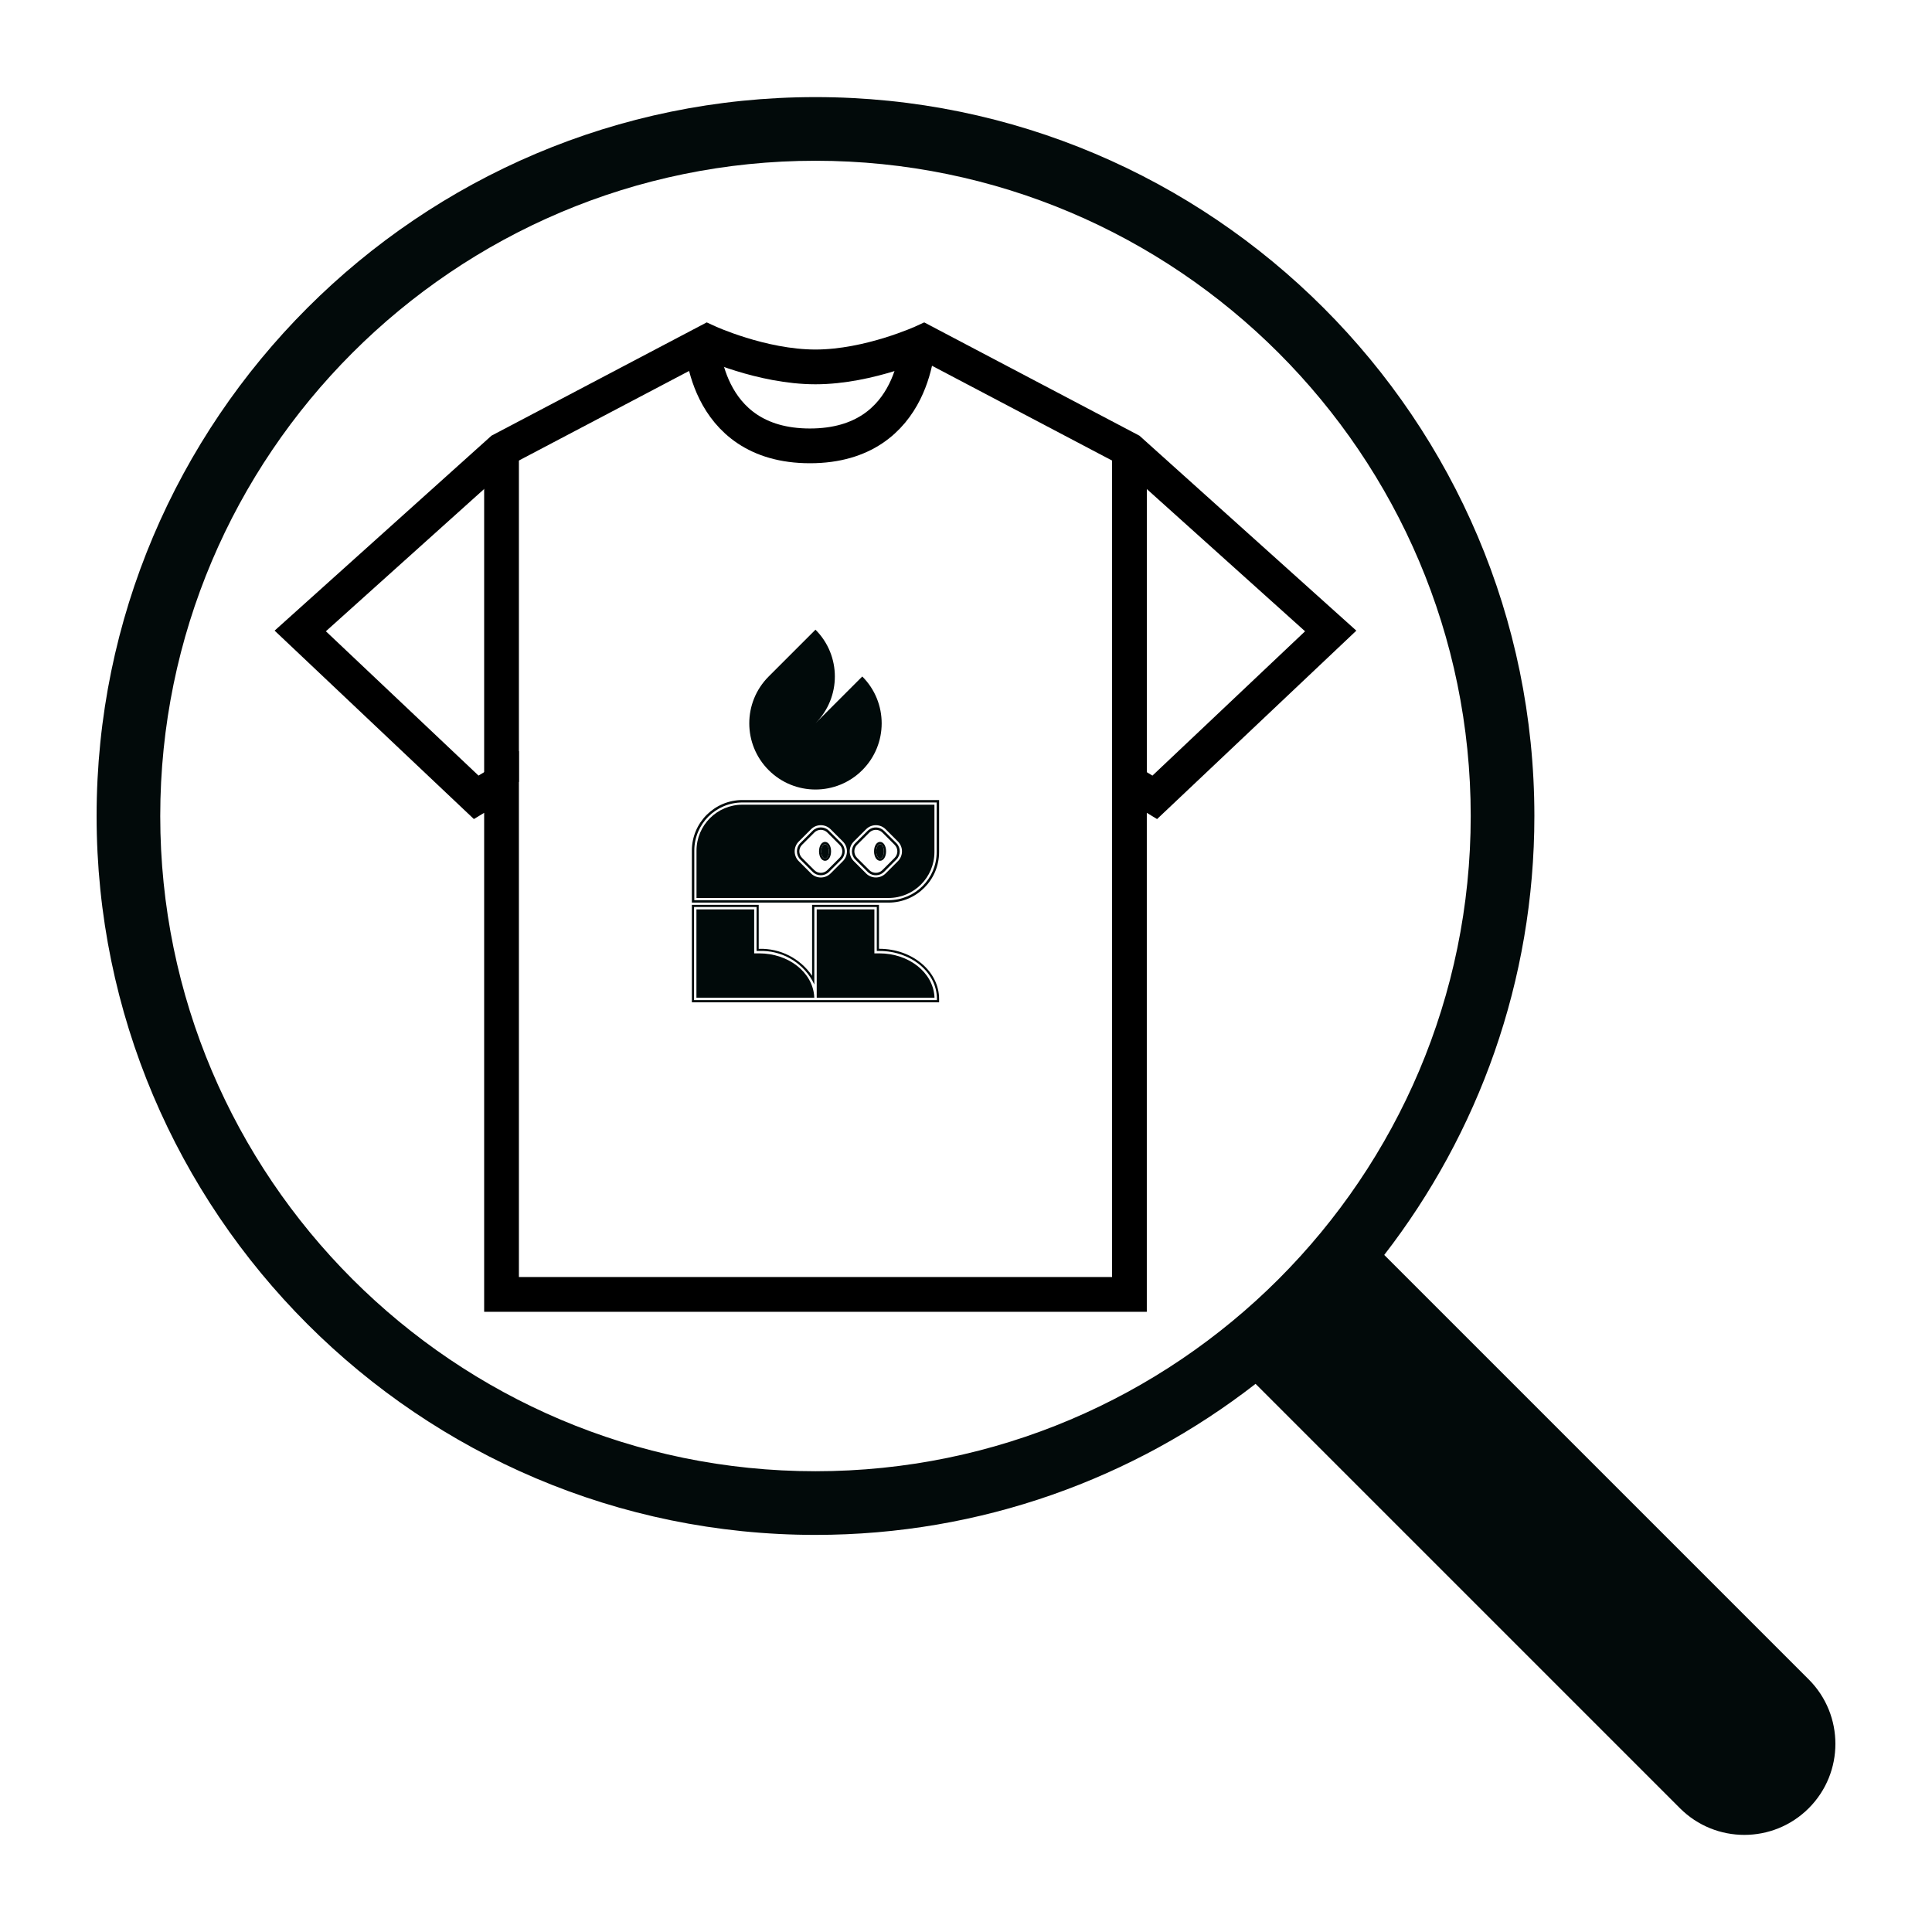
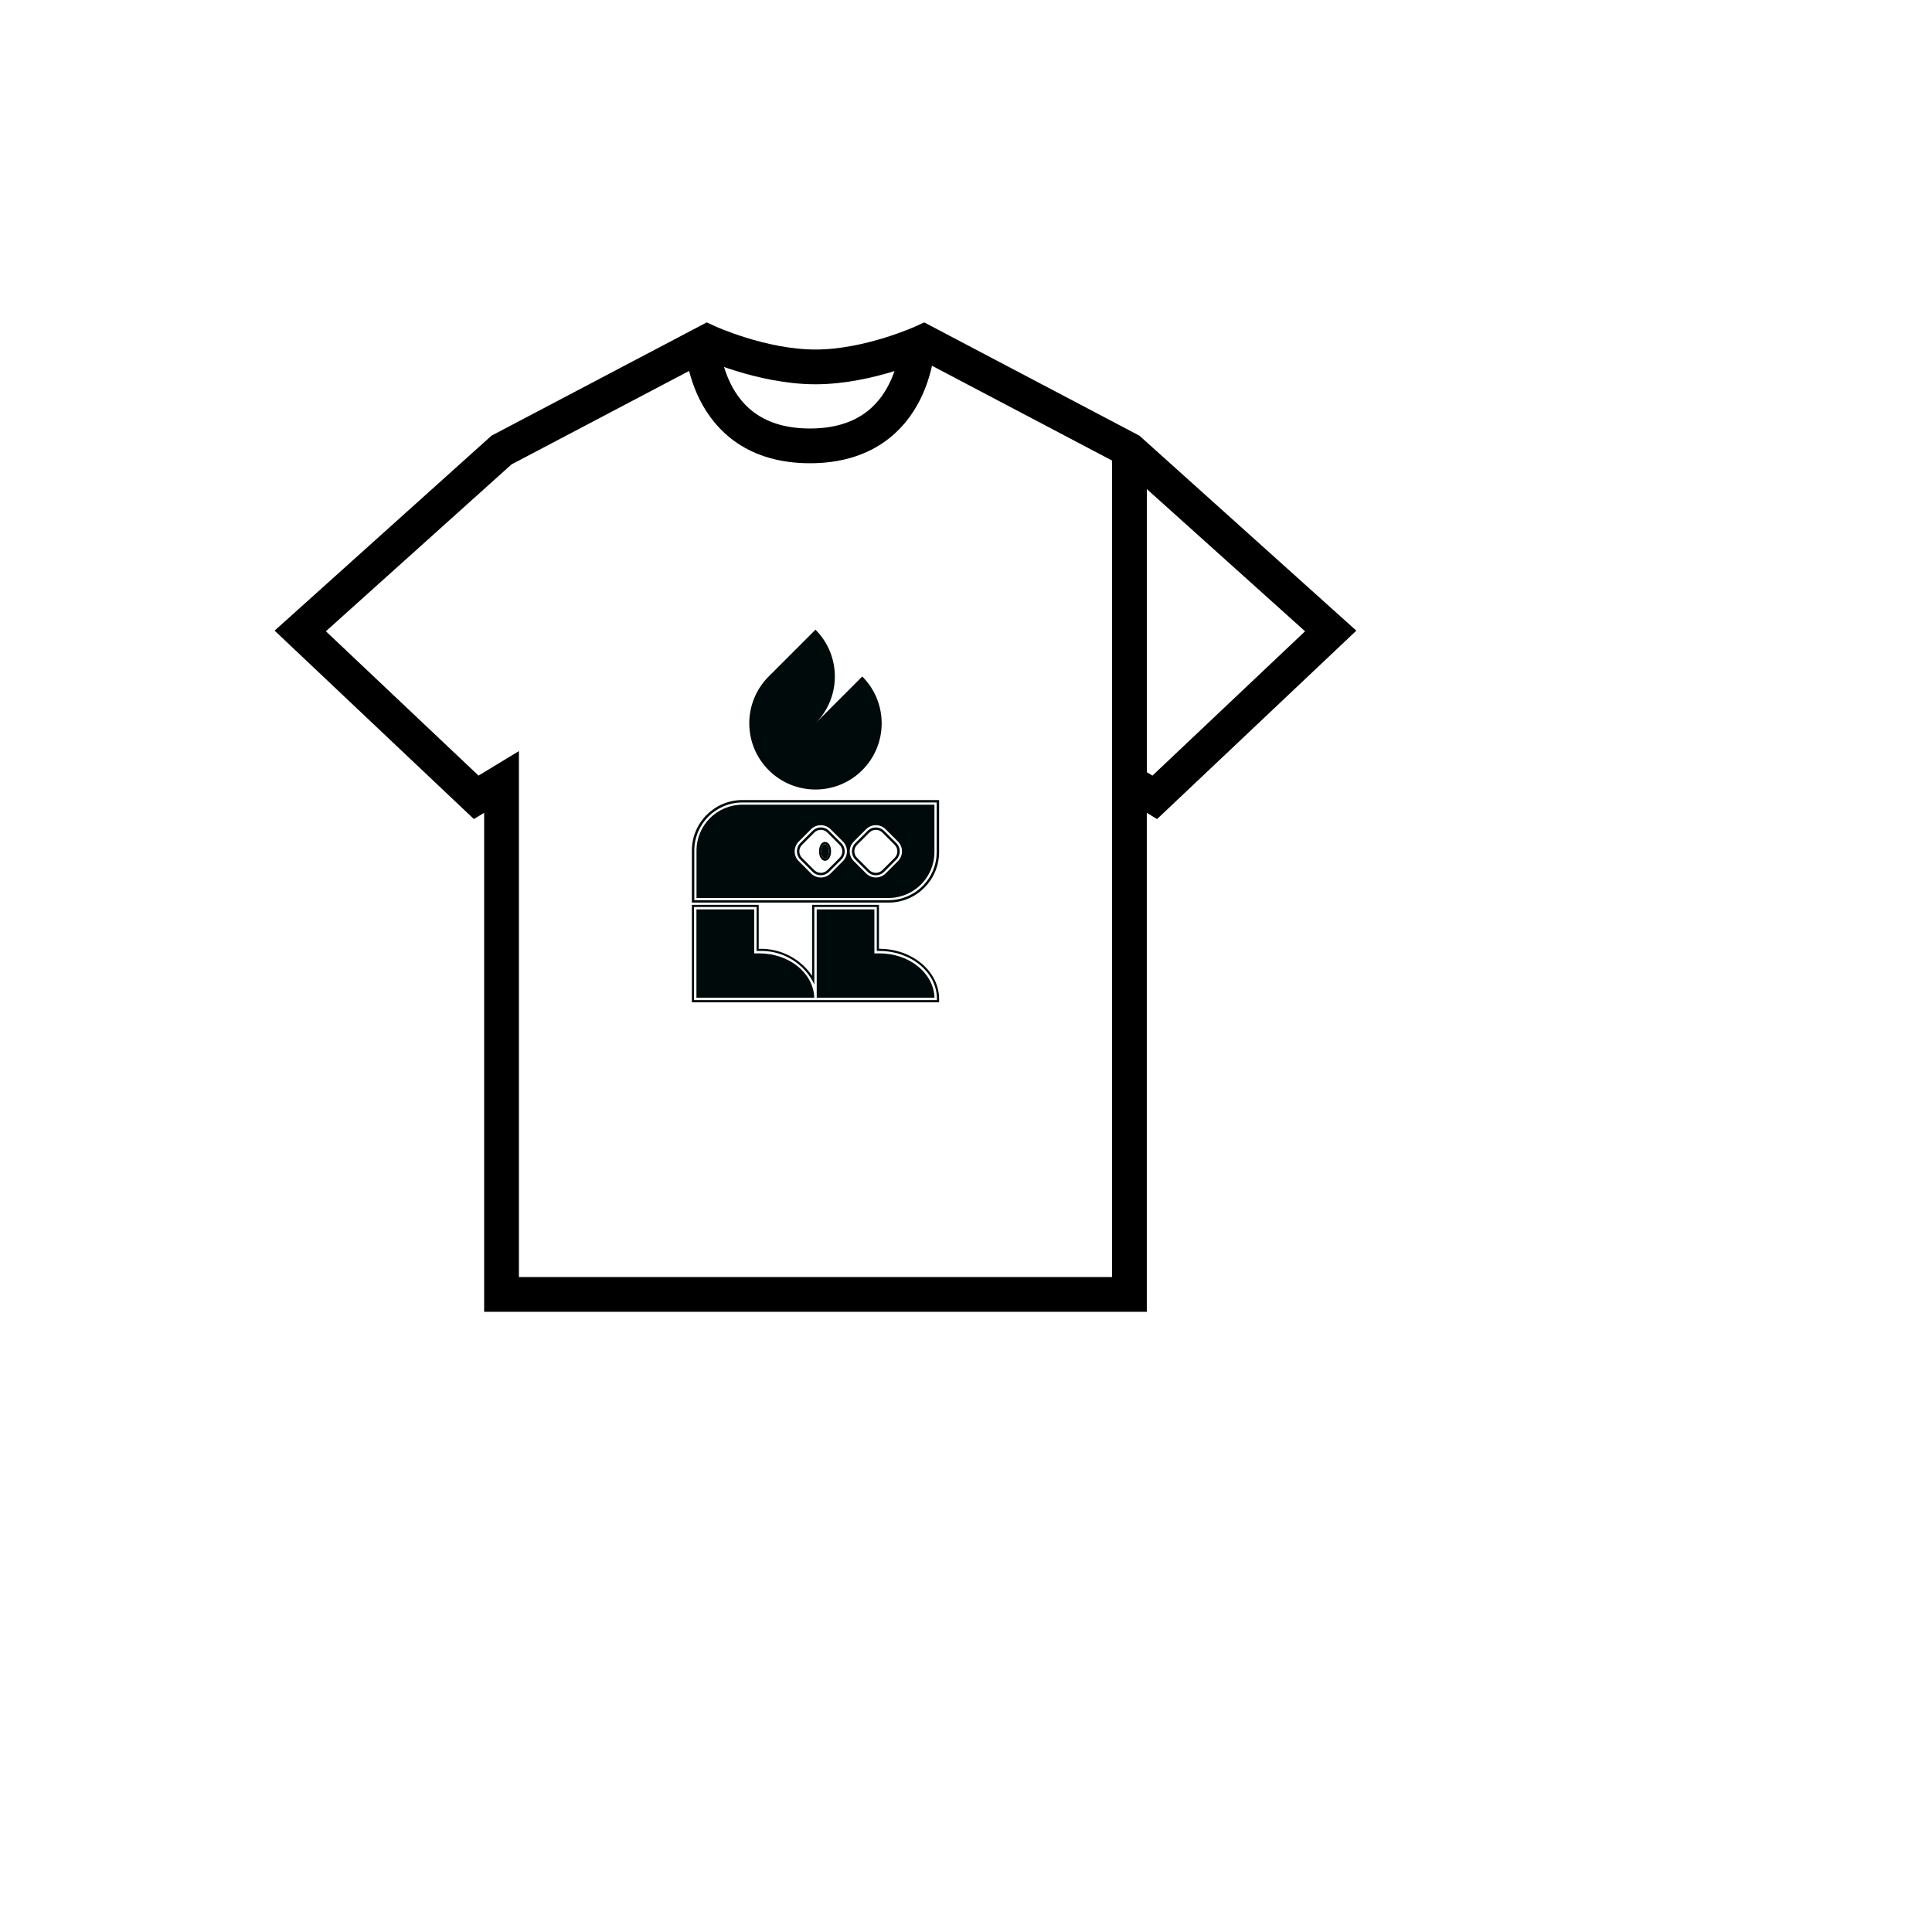
<svg xmlns="http://www.w3.org/2000/svg" version="1.1" id="Layer_1" x="0px" y="0px" viewBox="0 0 1000 1000" style="enable-background:new 0 0 1000 1000;" xml:space="preserve">
  <style type="text/css">
	.st0{fill:none;stroke:#000000;stroke-width:17.989;stroke-miterlimit:10;}
	.st1{fill:#020A0A;}
	.st2{fill:none;}
	.st3{fill:#010A0A;}
</style>
  <g>
    <g>
      <path id="Path_37" class="st0" d="M363.19,174.75c0,0,0,56.03,56.03,56.03s56.03-56.03,56.03-56.03" />
      <path id="Path_50" class="st0" d="M155.41,326.58l104.18-93.65l106.47-56.03c0,0,28.13,13.01,56.03,13.01s56.03-13.01,56.03-13.01    l106.47,56.05l104.18,93.64L597.7,412.7l-13.11-7.95v265.24h-325V404.74l-13.11,7.95L155.41,326.58z" />
-       <line id="Line_1" class="st0" x1="259.59" y1="232.93" x2="259.59" y2="404.74" />
      <line id="Line_2" class="st0" x1="584.6" y1="404.74" x2="584.6" y2="232.94" />
    </g>
-     <path class="st1" d="M936.19,869.26L716.48,649.55c48.66-62.9,77.71-141.69,77.71-227.19c0-205.17-166.92-372.1-372.1-372.1   S50,217.18,50,422.36s166.92,372.1,372.1,372.1c85.76,0,164.78-29.24,227.78-78.18l219.65,219.65c18.41,18.41,48.26,18.41,66.67,0   C954.6,917.52,954.6,887.67,936.19,869.26z M82.94,422.36c0-187.01,152.14-339.15,339.15-339.15s339.15,152.14,339.15,339.15   S609.11,761.51,422.1,761.51S82.94,609.37,82.94,422.36z" />
  </g>
-   <rect class="st2" width="1000" height="1000" />
  <g id="Group_24" transform="translate(66.219 31.108)">
    <g id="Group_23" transform="translate(0 0)">
      <g id="Group_20" transform="translate(9.202)">
        <g id="Group_19">
          <g id="Group_18">
            <path id="Path_38" class="st3" d="M370.89,319.04l-24.22,24.22c13.37-13.38,13.37-35.06,0-48.44l-24.22,24.22       c-13.39,13.38-13.39,35.07-0.02,48.46c13.38,13.39,35.07,13.39,48.46,0.02c13.39-13.38,13.39-35.07,0.02-48.46       C370.9,319.05,370.9,319.04,370.89,319.04z" />
          </g>
        </g>
      </g>
      <g id="Group_21" transform="translate(0 27.308)">
        <path id="Path_39" class="st3" d="M291.89,381.84v26.93H393.7c14.44-0.01,26.14-11.72,26.16-26.16v-26.93H318.04     C303.6,355.7,291.9,367.4,291.89,381.84z M418.6,356.94v25.68c-0.01,13.75-11.15,24.89-24.9,24.9H293.15v-25.68     c0.01-13.75,11.15-24.89,24.9-24.9H418.6z" />
        <path id="Path_40" class="st3" d="M318.04,358.09c-13.11,0.02-23.73,10.64-23.75,23.75v24.54h99.4     c13.11-0.02,23.74-10.64,23.75-23.75v-24.54H318.04z M370.07,387.3l-6.37,6.37c-2.8,2.8-7.33,2.8-10.13,0c0,0,0,0,0,0l-6.37-6.37     c-2.79-2.8-2.79-7.33,0-10.13l6.37-6.37c2.8-2.8,7.33-2.8,10.13,0c0,0,0,0,0,0l6.37,6.37     C372.86,379.97,372.86,384.5,370.07,387.3z M398.55,387.3l-6.37,6.37c-2.8,2.79-7.33,2.79-10.12,0l-6.37-6.37     c-2.79-2.8-2.79-7.33,0-10.13l6.37-6.37c2.8-2.79,7.33-2.79,10.13,0l6.37,6.37C401.34,379.97,401.34,384.5,398.55,387.3z" />
        <path id="Path_41" class="st3" d="M397.74,377.98l-6.37-6.36c-2.19-2.19-5.68-2.36-8.07-0.4c-0.15,0.13-0.3,0.26-0.44,0.4     l-6.37,6.37c-2.34,2.35-2.34,6.15,0,8.5l6.37,6.37c0.14,0.14,0.29,0.27,0.44,0.4c2.39,1.96,5.88,1.79,8.07-0.4l6.37-6.37     C400.09,384.15,400.09,380.33,397.74,377.98C397.74,377.98,397.74,377.98,397.74,377.98z M396.85,385.6L396.85,385.6l-6.37,6.37     c-0.89,0.89-2.1,1.39-3.36,1.39l0,0c-1.26,0-2.47-0.5-3.36-1.39l-6.37-6.37c-1.86-1.86-1.86-4.87,0-6.73l6.37-6.37     c1.86-1.85,4.87-1.85,6.73,0l6.37,6.37C398.71,380.73,398.71,383.74,396.85,385.6z" />
        <path id="Path_42" class="st3" d="M369.26,377.98l-6.37-6.37c-2.34-2.35-6.15-2.35-8.49-0.01c0,0-0.01,0.01-0.01,0.01l-6.37,6.37     c-2.34,2.35-2.34,6.15,0,8.5l6.37,6.37c2.35,2.35,6.15,2.35,8.5,0l6.37-6.37C371.6,384.13,371.6,380.33,369.26,377.98z      M368.37,385.6L368.37,385.6l-6.37,6.37c-1.86,1.86-4.87,1.86-6.73,0l-6.37-6.37c-1.85-1.86-1.85-4.87,0-6.73l6.37-6.37     c1.86-1.86,4.87-1.86,6.73,0l6.37,6.37C370.23,380.72,370.22,383.74,368.37,385.6L368.37,385.6z" />
-         <path id="Path_43" class="st3" d="M389.3,377.34c-1.78,0-3.11,2.1-3.11,4.89s1.34,4.9,3.11,4.9s3.12-2.1,3.12-4.9     C392.42,379.44,391.08,377.34,389.3,377.34z M389.3,385.98c-1.07,0-1.97-1.72-1.97-3.75s0.9-3.75,1.97-3.75     c1.07,0,1.97,1.71,1.97,3.75S390.37,385.98,389.3,385.98L389.3,385.98z" />
        <path id="Path_44" class="st3" d="M360.83,377.34c-1.78,0-3.12,2.1-3.12,4.89s1.34,4.9,3.12,4.9s3.11-2.1,3.11-4.9     C363.94,379.44,362.6,377.34,360.83,377.34z M360.83,385.98c-1.07,0-1.97-1.72-1.97-3.75s0.9-3.75,1.97-3.75s1.97,1.71,1.97,3.75     S361.89,385.98,360.83,385.98L360.83,385.98z" />
-         <path id="Path_45" class="st3" d="M389.3,378.49c-1.07,0-1.97,1.71-1.97,3.75c0,2.03,0.9,3.75,1.97,3.75     c1.07,0,1.97-1.72,1.97-3.75S390.37,378.49,389.3,378.49z" />
        <path id="Path_46" class="st3" d="M360.83,378.49c-1.07,0-1.97,1.71-1.97,3.75c0,2.03,0.9,3.75,1.97,3.75s1.97-1.72,1.97-3.75     S361.89,378.49,360.83,378.49z" />
      </g>
      <g id="Group_22" transform="translate(0 44.101)">
        <path id="Path_47" class="st3" d="M388.95,415.89h-0.22v-22.76h-34.61v36.75c-6.15-9.03-16.49-14.3-27.41-13.97h-0.22v-22.76     h-34.59v50.45h127.96v-1.74C419.85,427.53,405.99,415.89,388.95,415.89z M418.72,442.45h-125.7v-48.2h32.36v22.76h1.35     c11.28-0.43,21.87,5.45,27.47,15.26l1.07,2.12v-40.14h32.34v22.76h1.35c16.42,0,29.77,11.13,29.77,24.81L418.72,442.45z" />
        <path id="Path_48" class="st3" d="M355.22,440.62c-0.77-12.54-13.29-22.37-28.5-22.37h-2.58v-22.76h-29.89v45.73h61.01     L355.22,440.62z" />
        <path id="Path_49" class="st3" d="M417.45,440.62c-0.77-12.54-13.3-22.37-28.51-22.37h-2.58v-22.76h-29.85v45.73h60.96     L417.45,440.62z" />
      </g>
    </g>
  </g>
</svg>